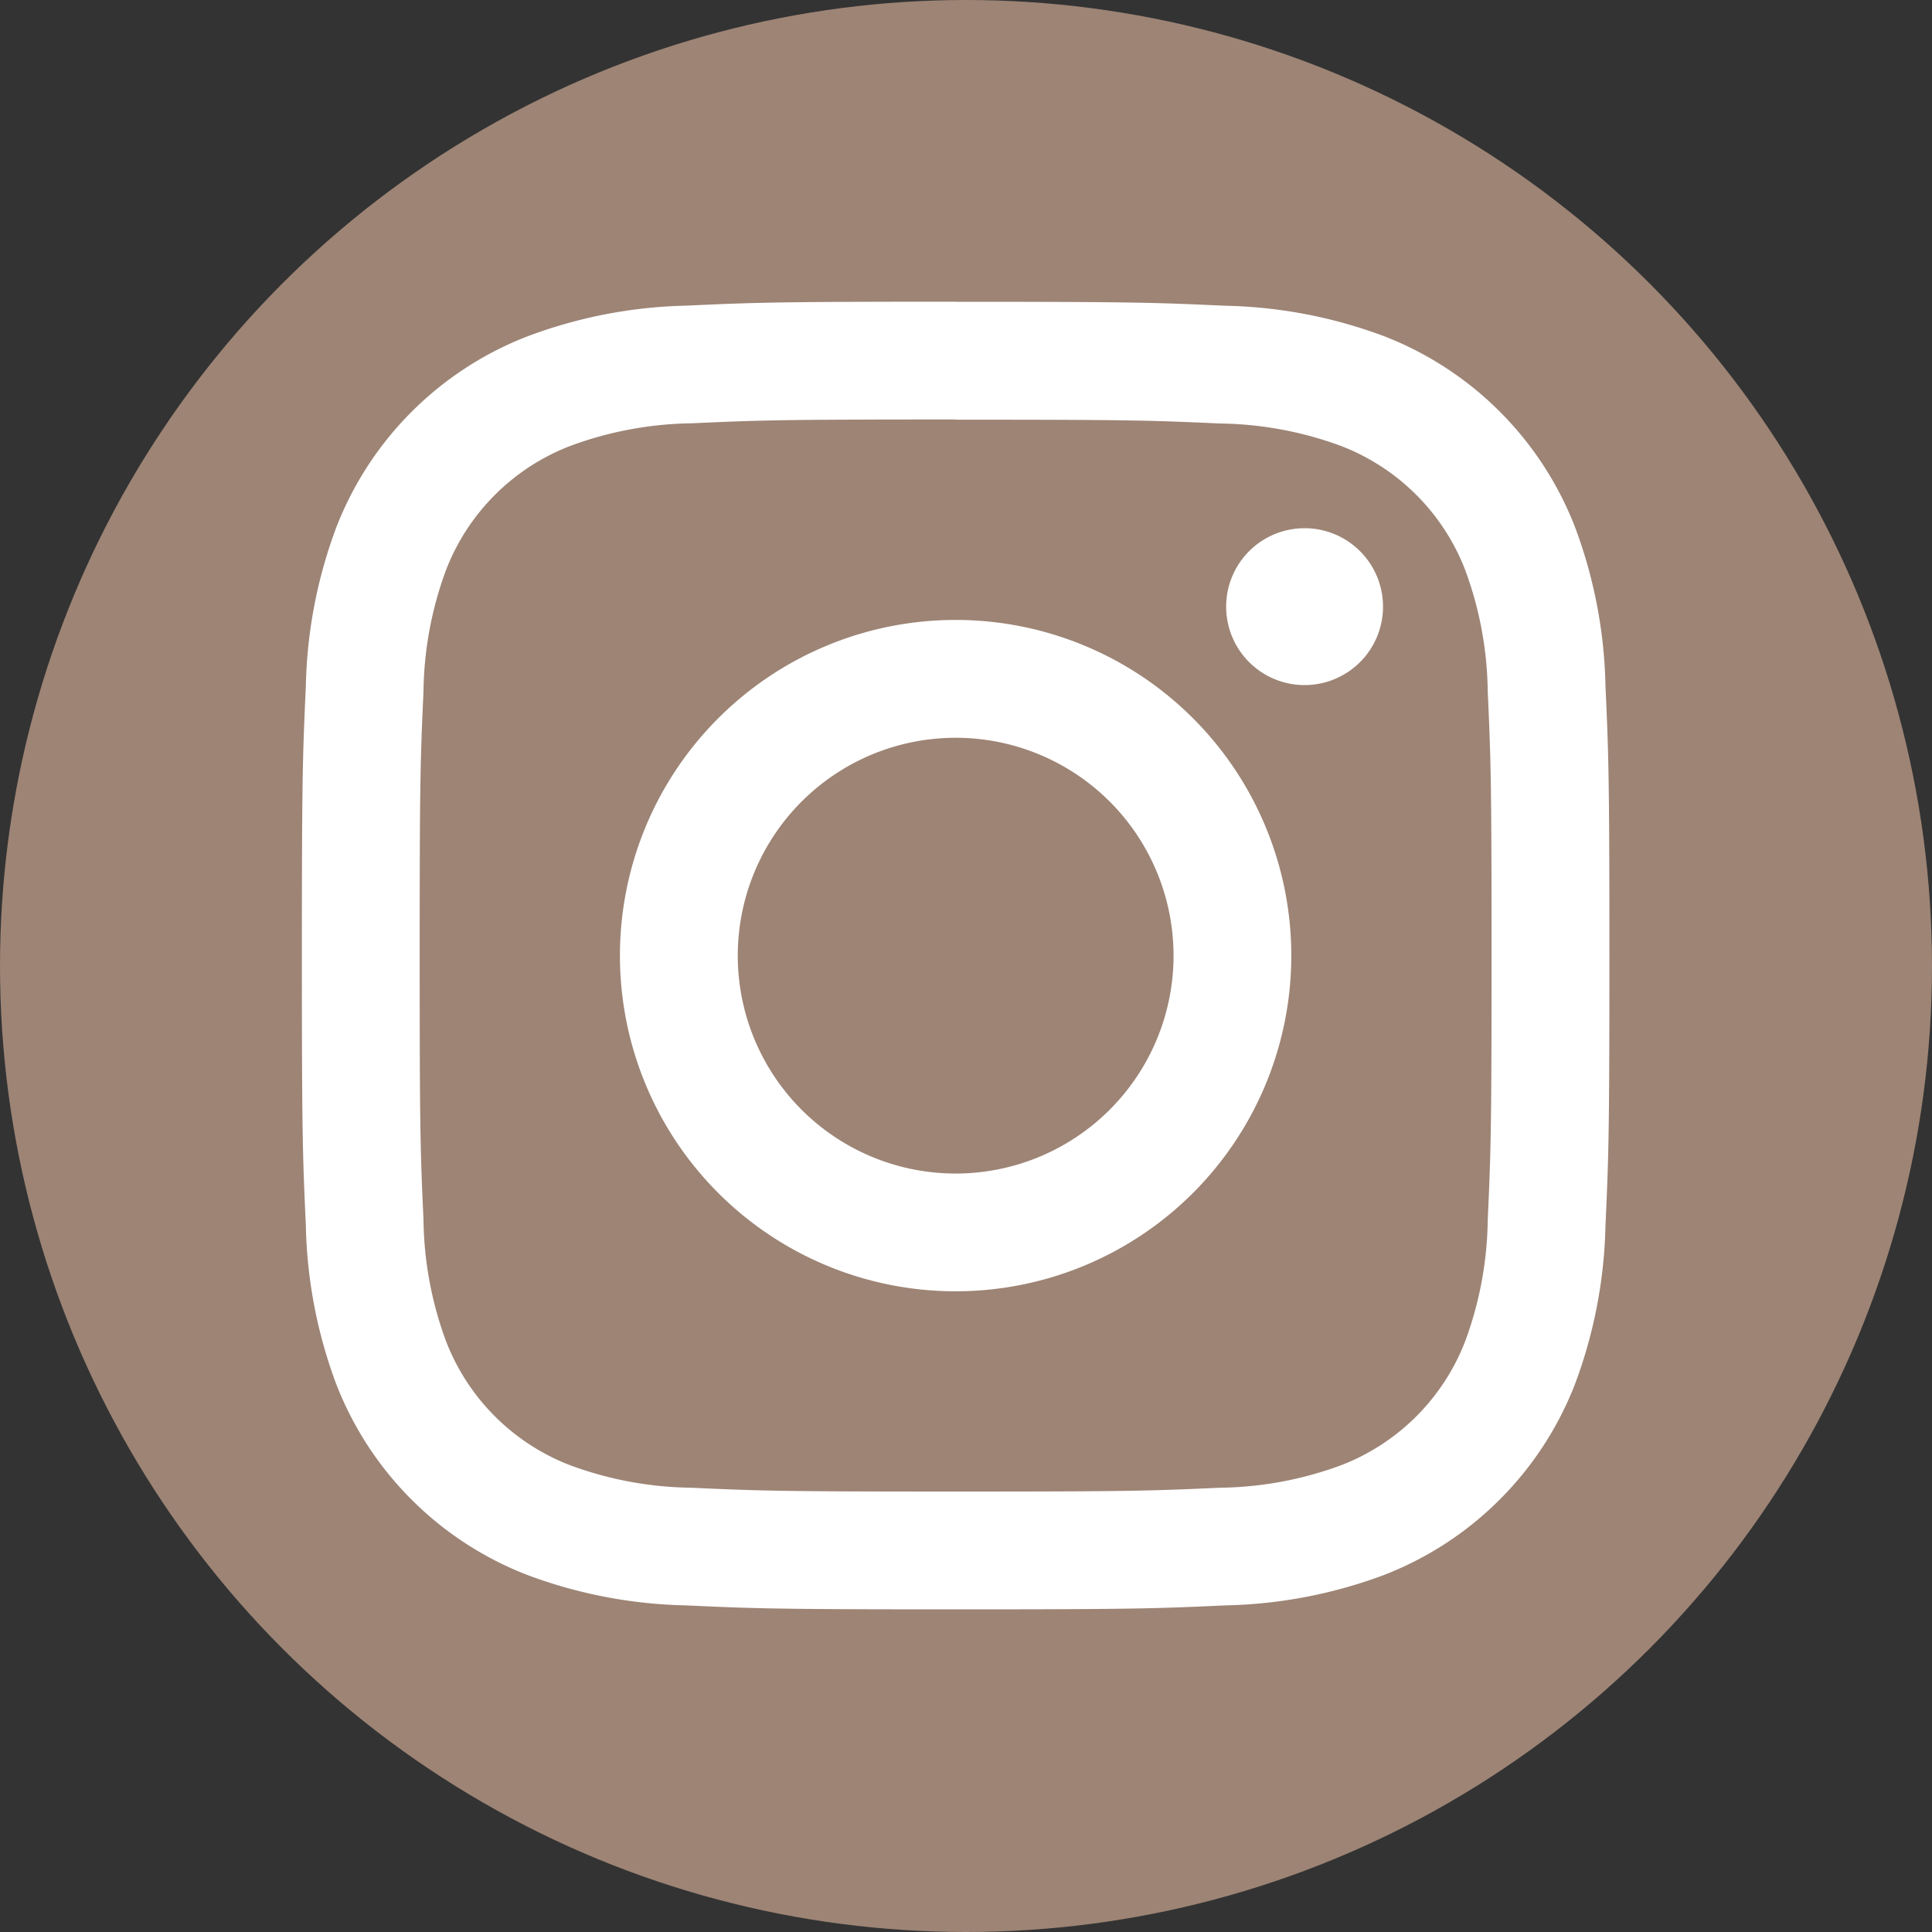
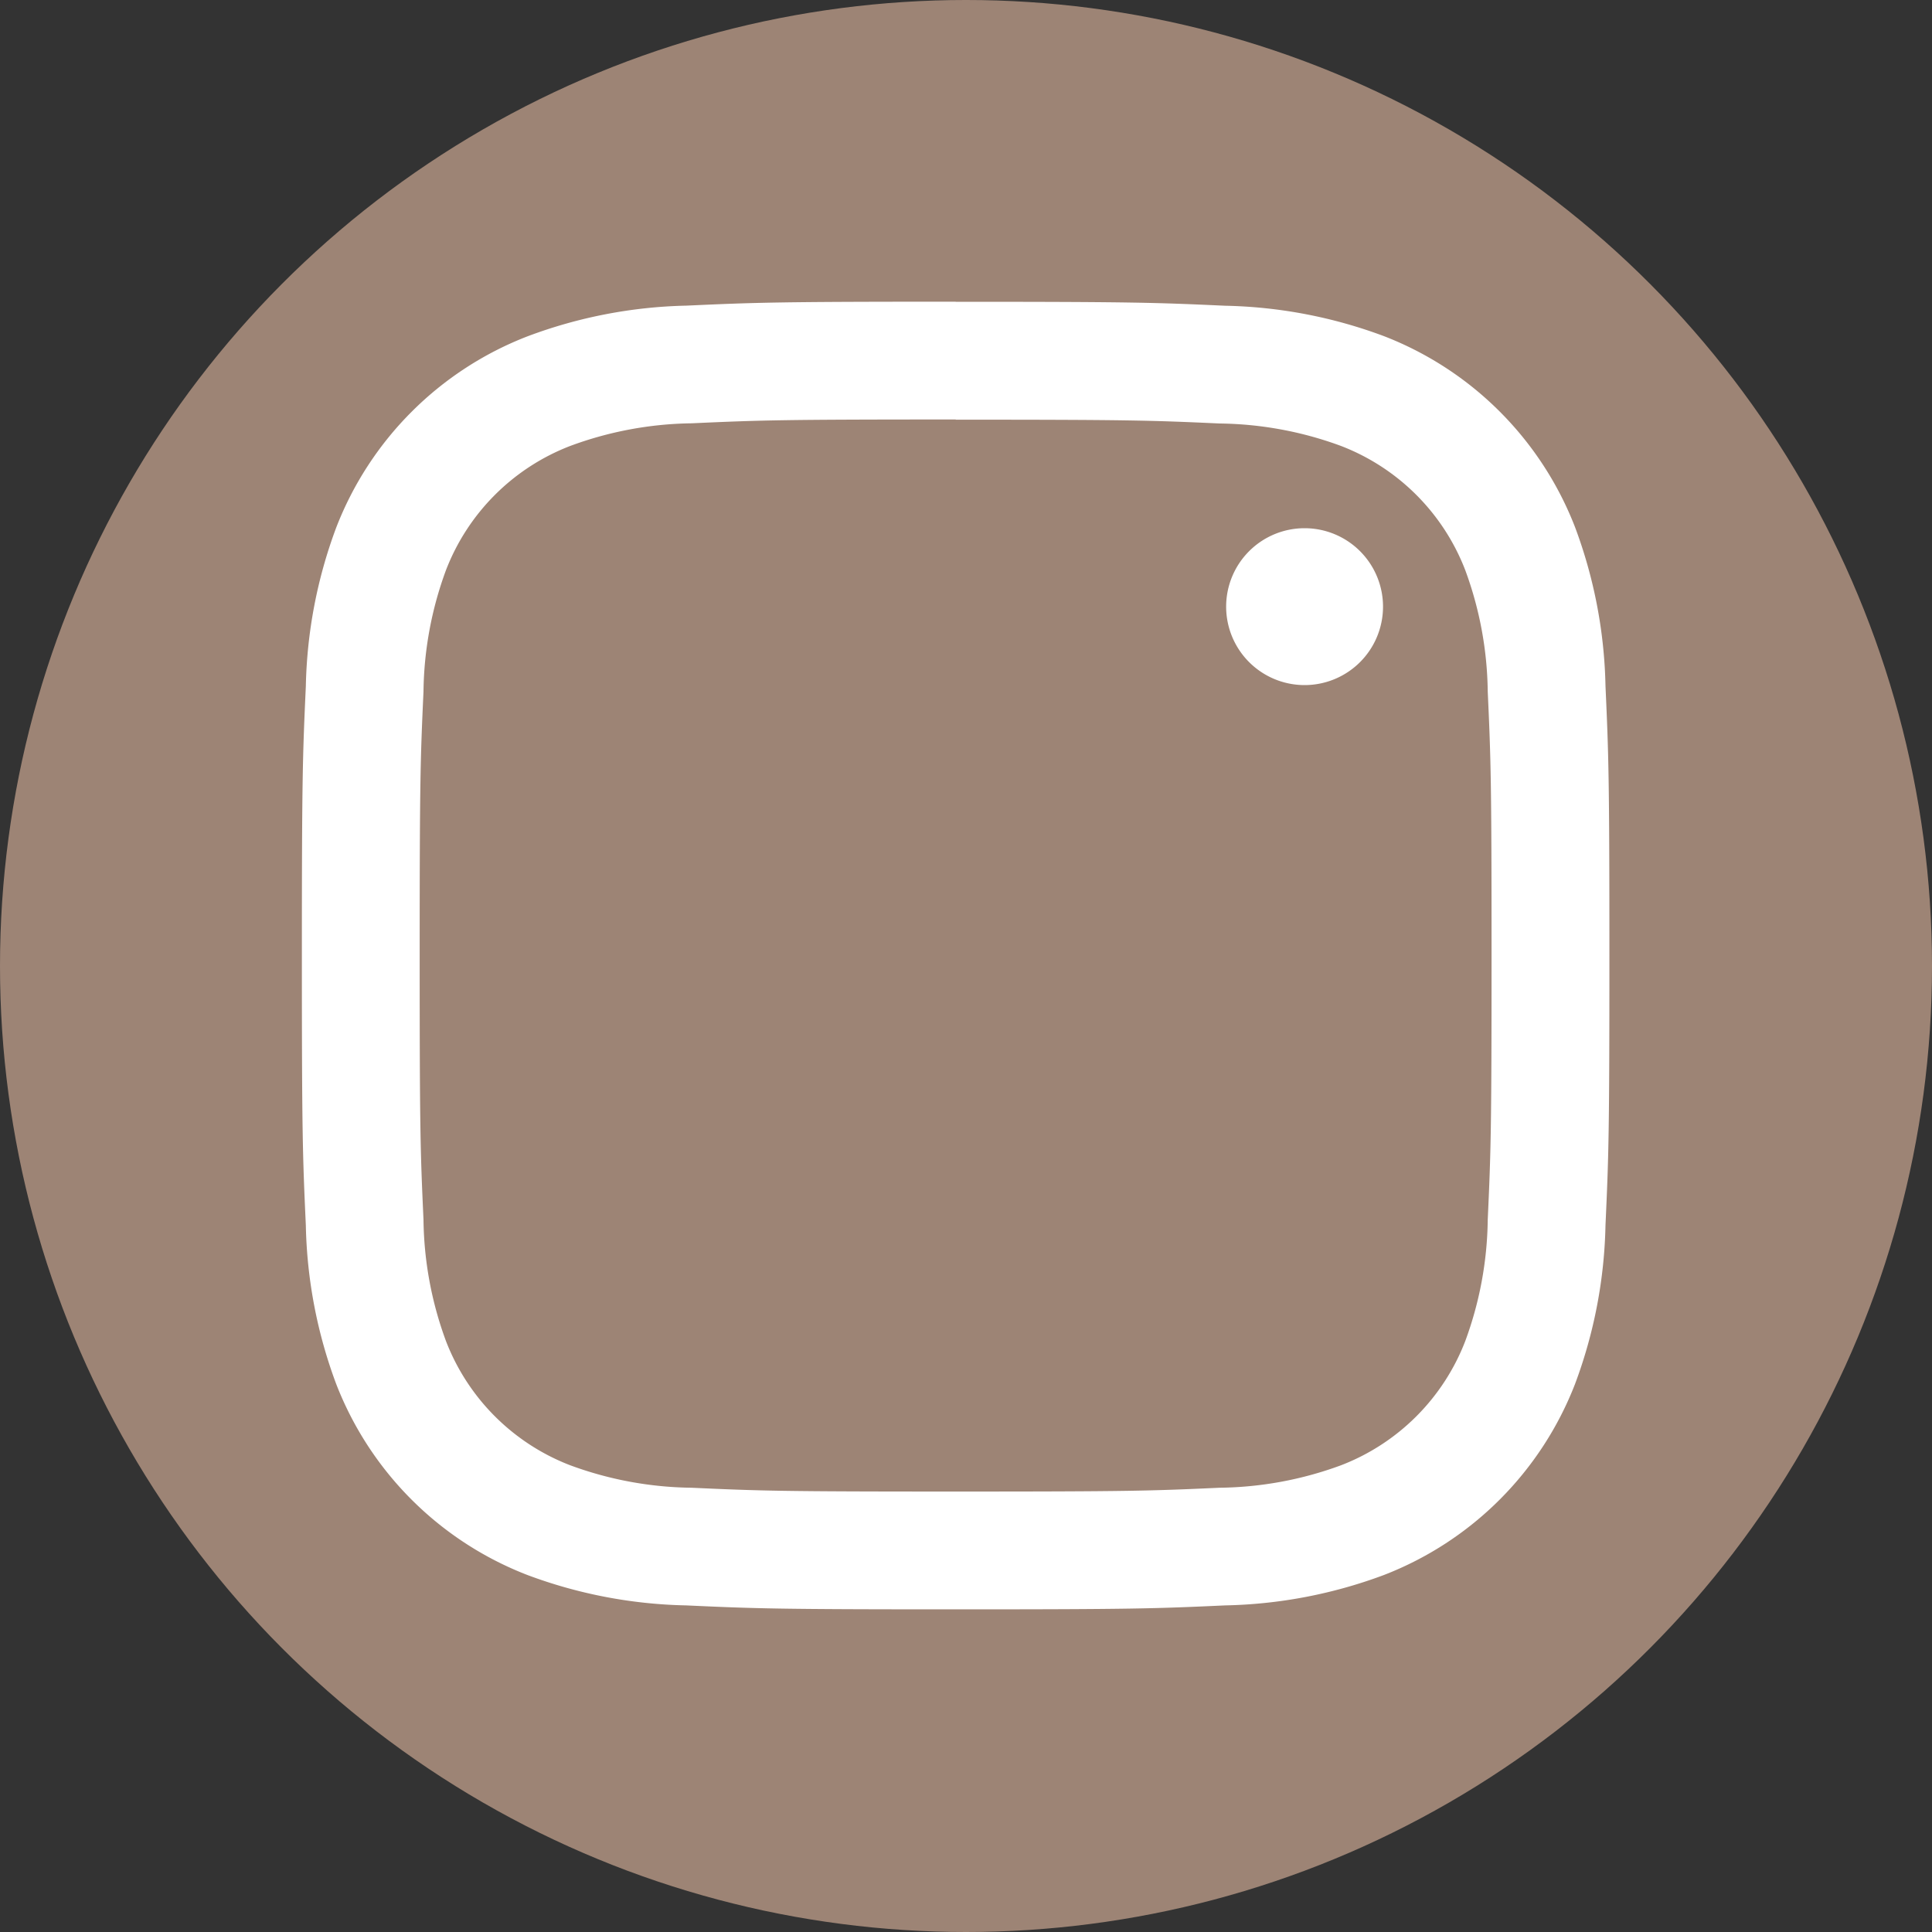
<svg xmlns="http://www.w3.org/2000/svg" width="40" height="40" viewBox="0 0 40 40">
  <rect x="0" y="0" width="40" height="40" fill="#333333" stroke="none" />
  <g id="Group_107659" data-name="Group 107659" transform="translate(-1920 334)">
    <circle id="Ellipse_5" data-name="Ellipse 5" cx="20" cy="20" r="20" transform="translate(1920 -334)" fill="#9d8475" />
    <g id="Group_76" data-name="Group 76" transform="translate(1926.25 -327.75)">
      <path id="Path_91" data-name="Path 91" d="M486.865,32.825c3.614,0,4.042.014,5.469.079a7.494,7.494,0,0,1,2.513.466,4.481,4.481,0,0,1,2.569,2.569,7.493,7.493,0,0,1,.466,2.513c.065,1.427.079,1.855.079,5.469s-.014,4.042-.079,5.469a7.493,7.493,0,0,1-.466,2.513,4.481,4.481,0,0,1-2.569,2.569,7.486,7.486,0,0,1-2.513.466c-1.427.065-1.855.079-5.469.079s-4.042-.014-5.469-.079a7.486,7.486,0,0,1-2.513-.466,4.481,4.481,0,0,1-2.569-2.569,7.487,7.487,0,0,1-.466-2.513c-.065-1.427-.079-1.855-.079-5.469s.014-4.042.079-5.469a7.487,7.487,0,0,1,.466-2.513,4.481,4.481,0,0,1,2.569-2.569A7.494,7.494,0,0,1,481.4,32.9c1.427-.065,1.855-.079,5.469-.079m0-2.439c-3.676,0-4.137.016-5.581.082A9.936,9.936,0,0,0,478,31.1a6.92,6.92,0,0,0-3.959,3.959,9.936,9.936,0,0,0-.629,3.285c-.066,1.444-.082,1.9-.082,5.581s.016,4.137.082,5.581a9.936,9.936,0,0,0,.629,3.285A6.92,6.92,0,0,0,478,56.745a9.936,9.936,0,0,0,3.285.629c1.444.066,1.9.082,5.581.082s4.137-.016,5.581-.082a9.937,9.937,0,0,0,3.285-.629,6.921,6.921,0,0,0,3.959-3.959,9.937,9.937,0,0,0,.629-3.285c.066-1.444.081-1.9.081-5.581s-.016-4.137-.081-5.581a9.937,9.937,0,0,0-.629-3.285,6.921,6.921,0,0,0-3.959-3.959,9.937,9.937,0,0,0-3.285-.629c-1.444-.066-1.9-.082-5.581-.082" transform="translate(-473.33 -30.386)" fill="#fff" />
-       <path id="Path_92" data-name="Path 92" d="M500.956,51.062a6.95,6.95,0,1,0,6.95,6.95,6.95,6.95,0,0,0-6.95-6.95m0,11.462a4.511,4.511,0,1,1,4.512-4.512,4.512,4.512,0,0,1-4.512,4.512" transform="translate(-487.421 -44.477)" fill="#fff" />
      <path id="Path_93" data-name="Path 93" d="M536.665,46.723a1.624,1.624,0,1,1-1.624-1.624,1.624,1.624,0,0,1,1.624,1.624" transform="translate(-514.281 -40.413)" fill="#fff" />
    </g>
  </g>
</svg>